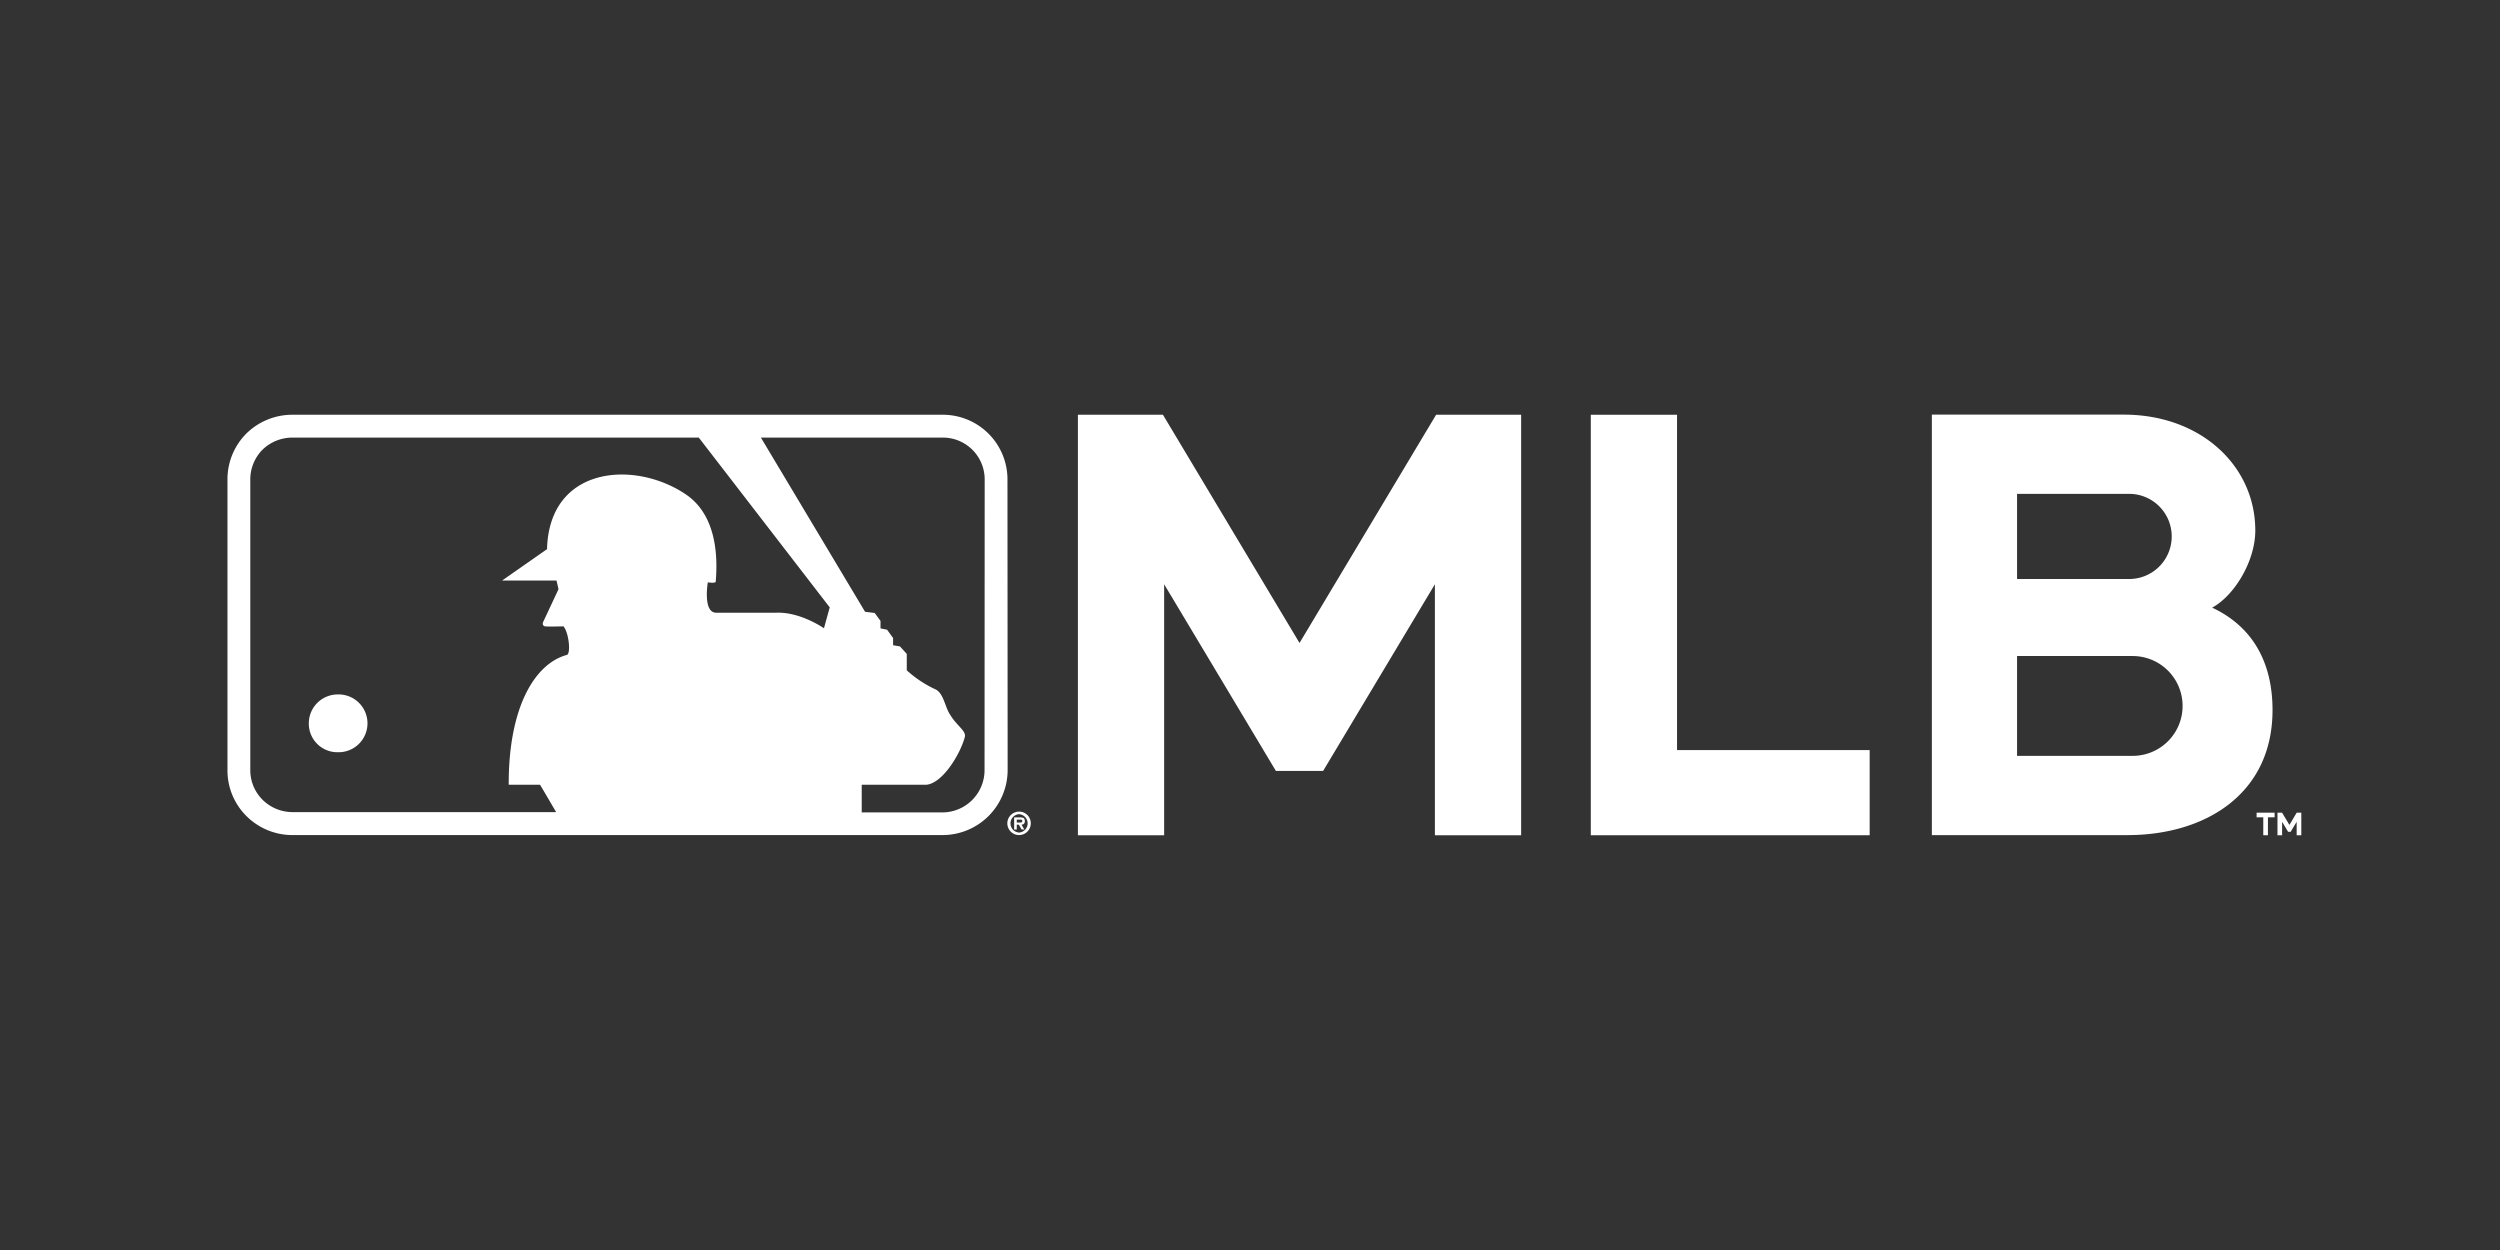
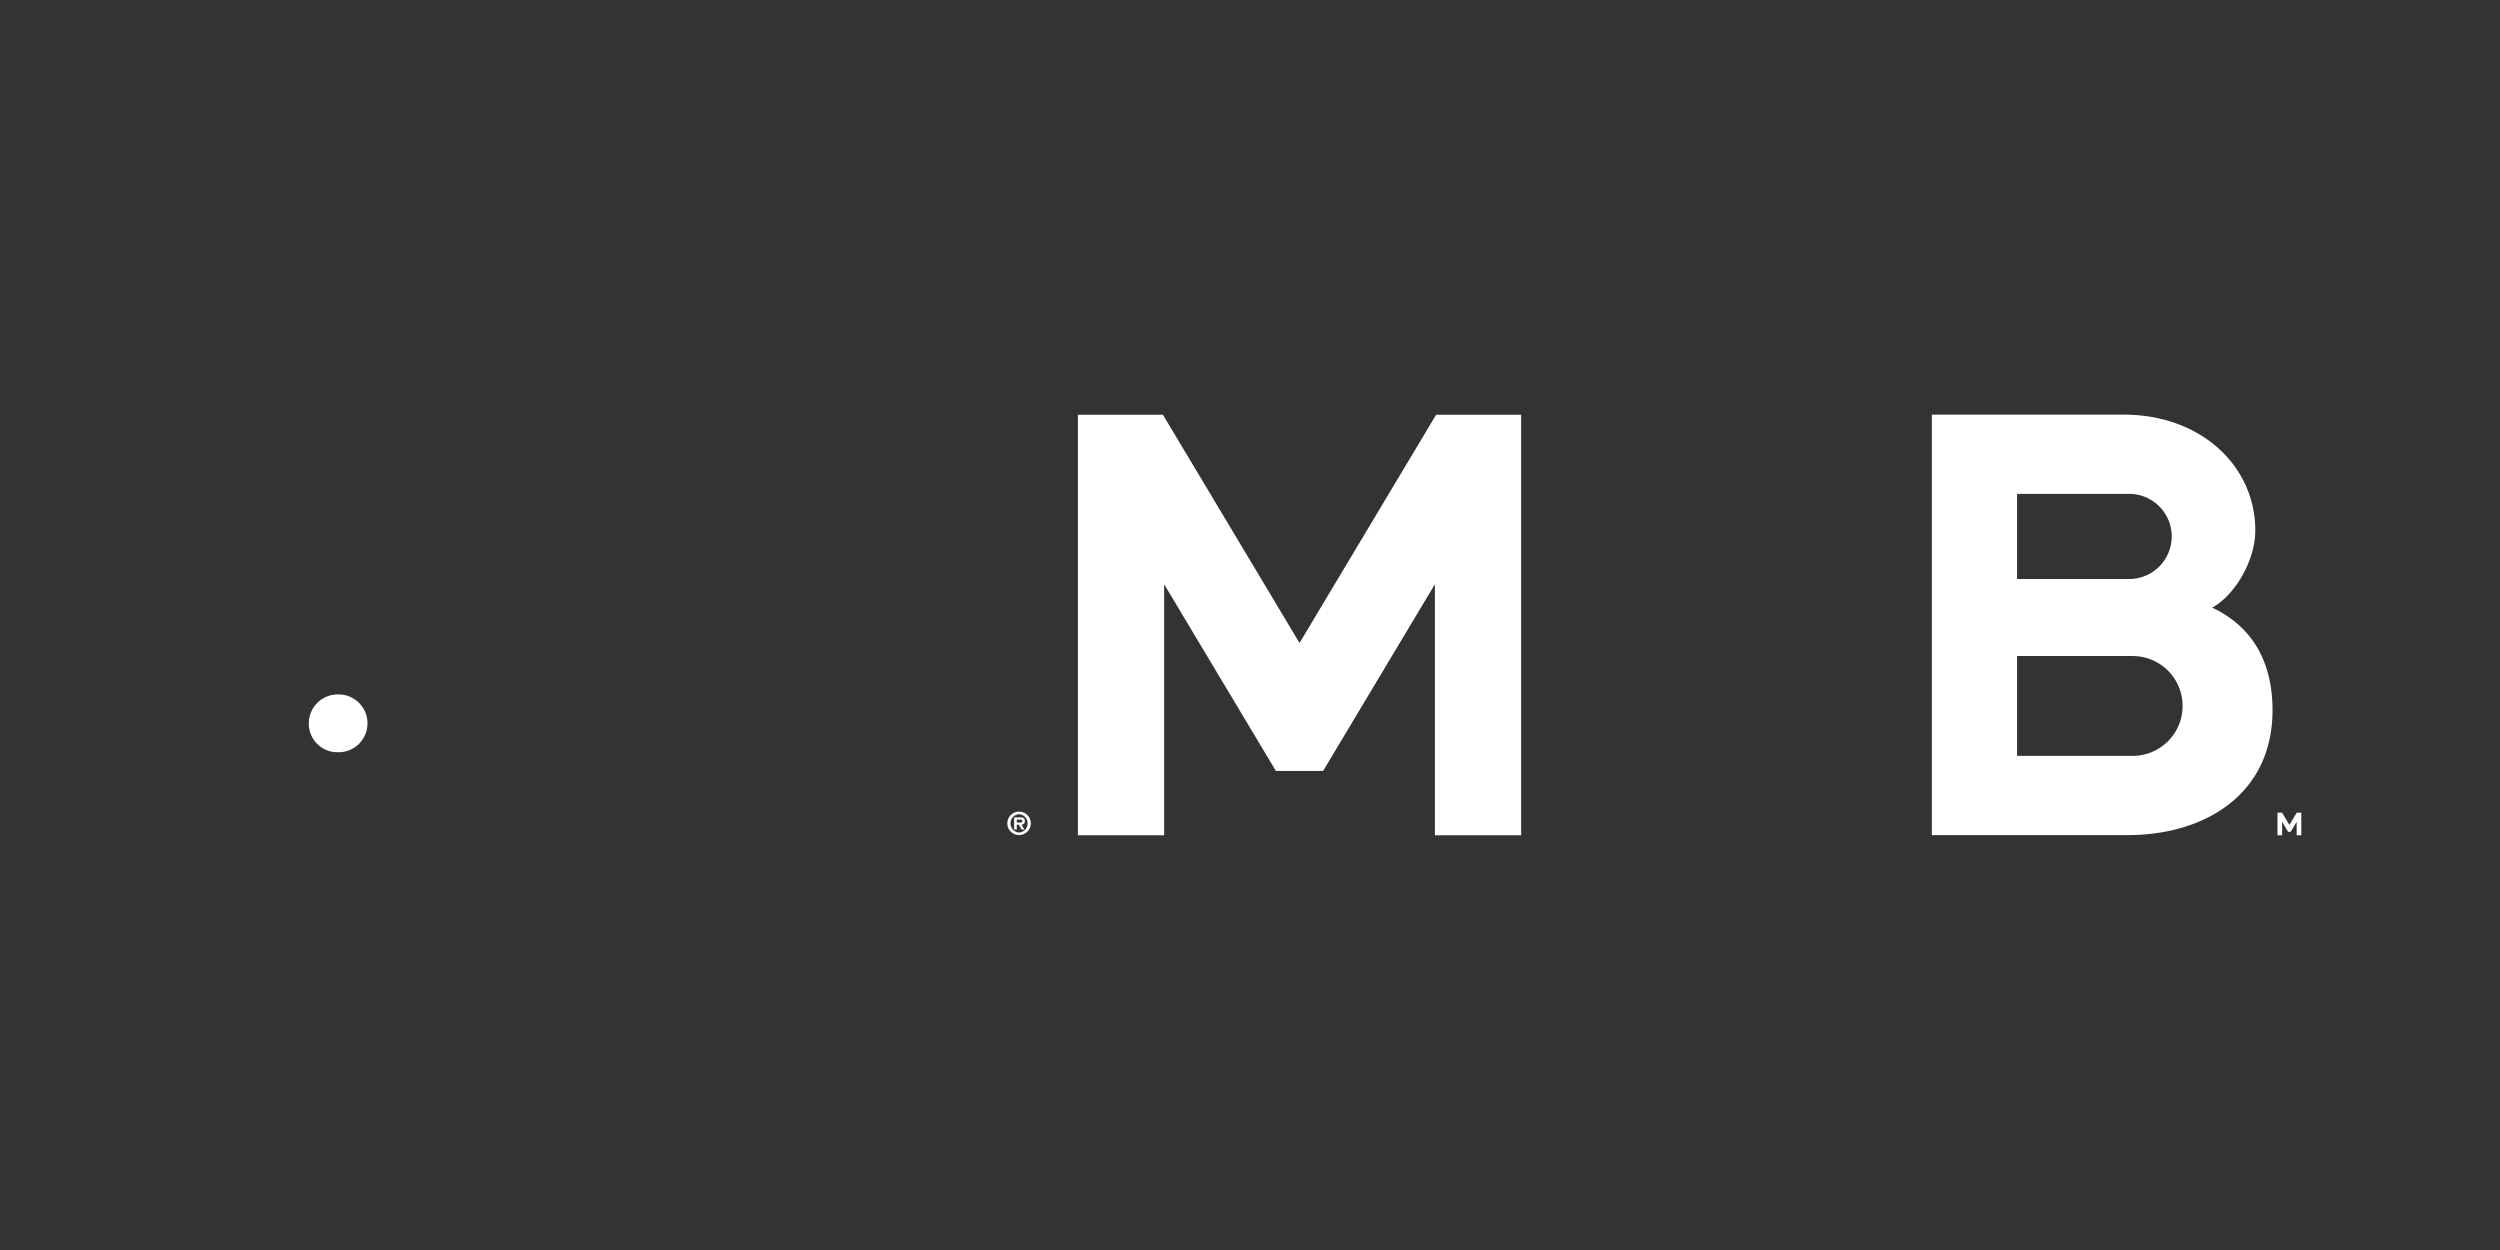
<svg xmlns="http://www.w3.org/2000/svg" id="MLB_NEW_-_White" data-name="MLB NEW - White" viewBox="0 0 576 288">
  <rect x="0" y="0" width="576" height="288" fill="#333333" stroke="none" />
  <defs>
    <style>.cls-1{fill:#fff;}</style>
  </defs>
  <path class="cls-1" d="M509.68,140c5.09-2.74,9.94-10.69,9.94-17.77,0-14.9-12.55-26.7-30.31-26.7H445.1v96.88h45.08c17.88,0,33.41-9.44,33.41-28.81C523.59,152,518.5,144.12,509.68,140Zm-44.95-26.21h25.51a9.81,9.81,0,1,1,0,19.61H464.73Zm26.64,60.36H464.73v-23h26.64a11.49,11.49,0,0,1,0,23Z" />
  <polygon class="cls-1" points="299.41 148.14 267.94 95.56 248.35 95.56 248.35 192.44 268.22 192.44 268.22 134.61 293.97 177.63 304.84 177.63 330.6 134.61 330.6 192.44 350.47 192.44 350.47 95.56 330.88 95.56 299.41 148.14" />
-   <polygon class="cls-1" points="386.39 95.56 366.52 95.56 366.52 192.44 430.77 192.44 430.77 172.82 386.39 172.82 386.39 95.56" />
  <path class="cls-1" d="M77.75,160a6.66,6.66,0,0,0-6.6,6.66,6.57,6.57,0,0,0,6.6,6.65,6.66,6.66,0,1,0,0-13.31Z" />
  <path class="cls-1" d="M234.79,187a2.7,2.7,0,1,0,2.7,2.72A2.67,2.67,0,0,0,234.79,187Zm0,4.82a2.12,2.12,0,0,1,0-4.23,2.12,2.12,0,0,1,0,4.23Z" />
-   <path class="cls-1" d="M232.12,110.56a14.89,14.89,0,0,0-15-15H67.4a15.08,15.08,0,0,0-10.62,4.31,14.92,14.92,0,0,0-4.37,10.69V177.4A14.79,14.79,0,0,0,56.76,188a15,15,0,0,0,10.64,4.4H217.16a15,15,0,0,0,15-15.05Zm-42.28,34.19s-5.41-3.8-11-3.58H165c-3.11,0-1.92-7-1.92-7s1.73.28,1.82-.14c.55-6.36,0-15.56-7-20.2-11.8-7.9-31.38-6.41-31.86,12.69l-10.35,7.23h12.53l.46,2-3.41,7.29s-.64,1,.28,1.27c.75.1,4.28,0,4.28,0,1.26,1.49,1.74,6.4.75,6.59-7.3,2-13.43,11.92-13.37,29.9h7.21c.52.85,2.22,3.75,3.71,6.31H67.4a9.81,9.81,0,0,1-6.94-2.88,9.58,9.58,0,0,1-2.79-6.9V110.56a9.72,9.72,0,0,1,2.79-6.93,9.91,9.91,0,0,1,6.94-2.81H161l30.17,39.12Zm37,32.64a9.74,9.74,0,0,1-9.7,9.79H198.54v-6.37h14.87c3.75-.32,7.79-7,8.86-10.91.47-1.48-1.72-2.53-3.32-5.17-1.28-1.82-1.5-5.19-3.63-6a26.13,26.13,0,0,1-6.4-4.29v-3.78l-1.57-1.73-1.58-.27V147l-1.38-1.91-1.52-.31v-1.72l-1.34-1.83-2.22-.28-24-40.13h41.86a9.63,9.63,0,0,1,9.7,9.74Z" />
  <path class="cls-1" d="M236.12,189.19c0-.75-.44-.86-1.08-.86h-1.38v2.8h.6V190h.48l.64,1.11H236l-.66-1.11A.73.73,0,0,0,236.12,189.19Zm-1.08.32h-.78v-.68h.65c.28,0,.63,0,.63.31S235.38,189.51,235,189.51Z" />
  <polygon class="cls-1" points="529.16 187.24 527.48 190.06 525.79 187.24 524.73 187.24 524.73 192.44 525.8 192.44 525.8 189.34 527.18 191.65 527.77 191.65 529.15 189.34 529.15 192.44 530.22 192.44 530.22 187.24 529.16 187.24" />
-   <polygon class="cls-1" points="524.07 187.24 519.92 187.24 519.92 188.31 521.46 188.31 521.46 192.44 522.53 192.44 522.53 188.31 524.07 188.31 524.07 187.24" />
</svg>